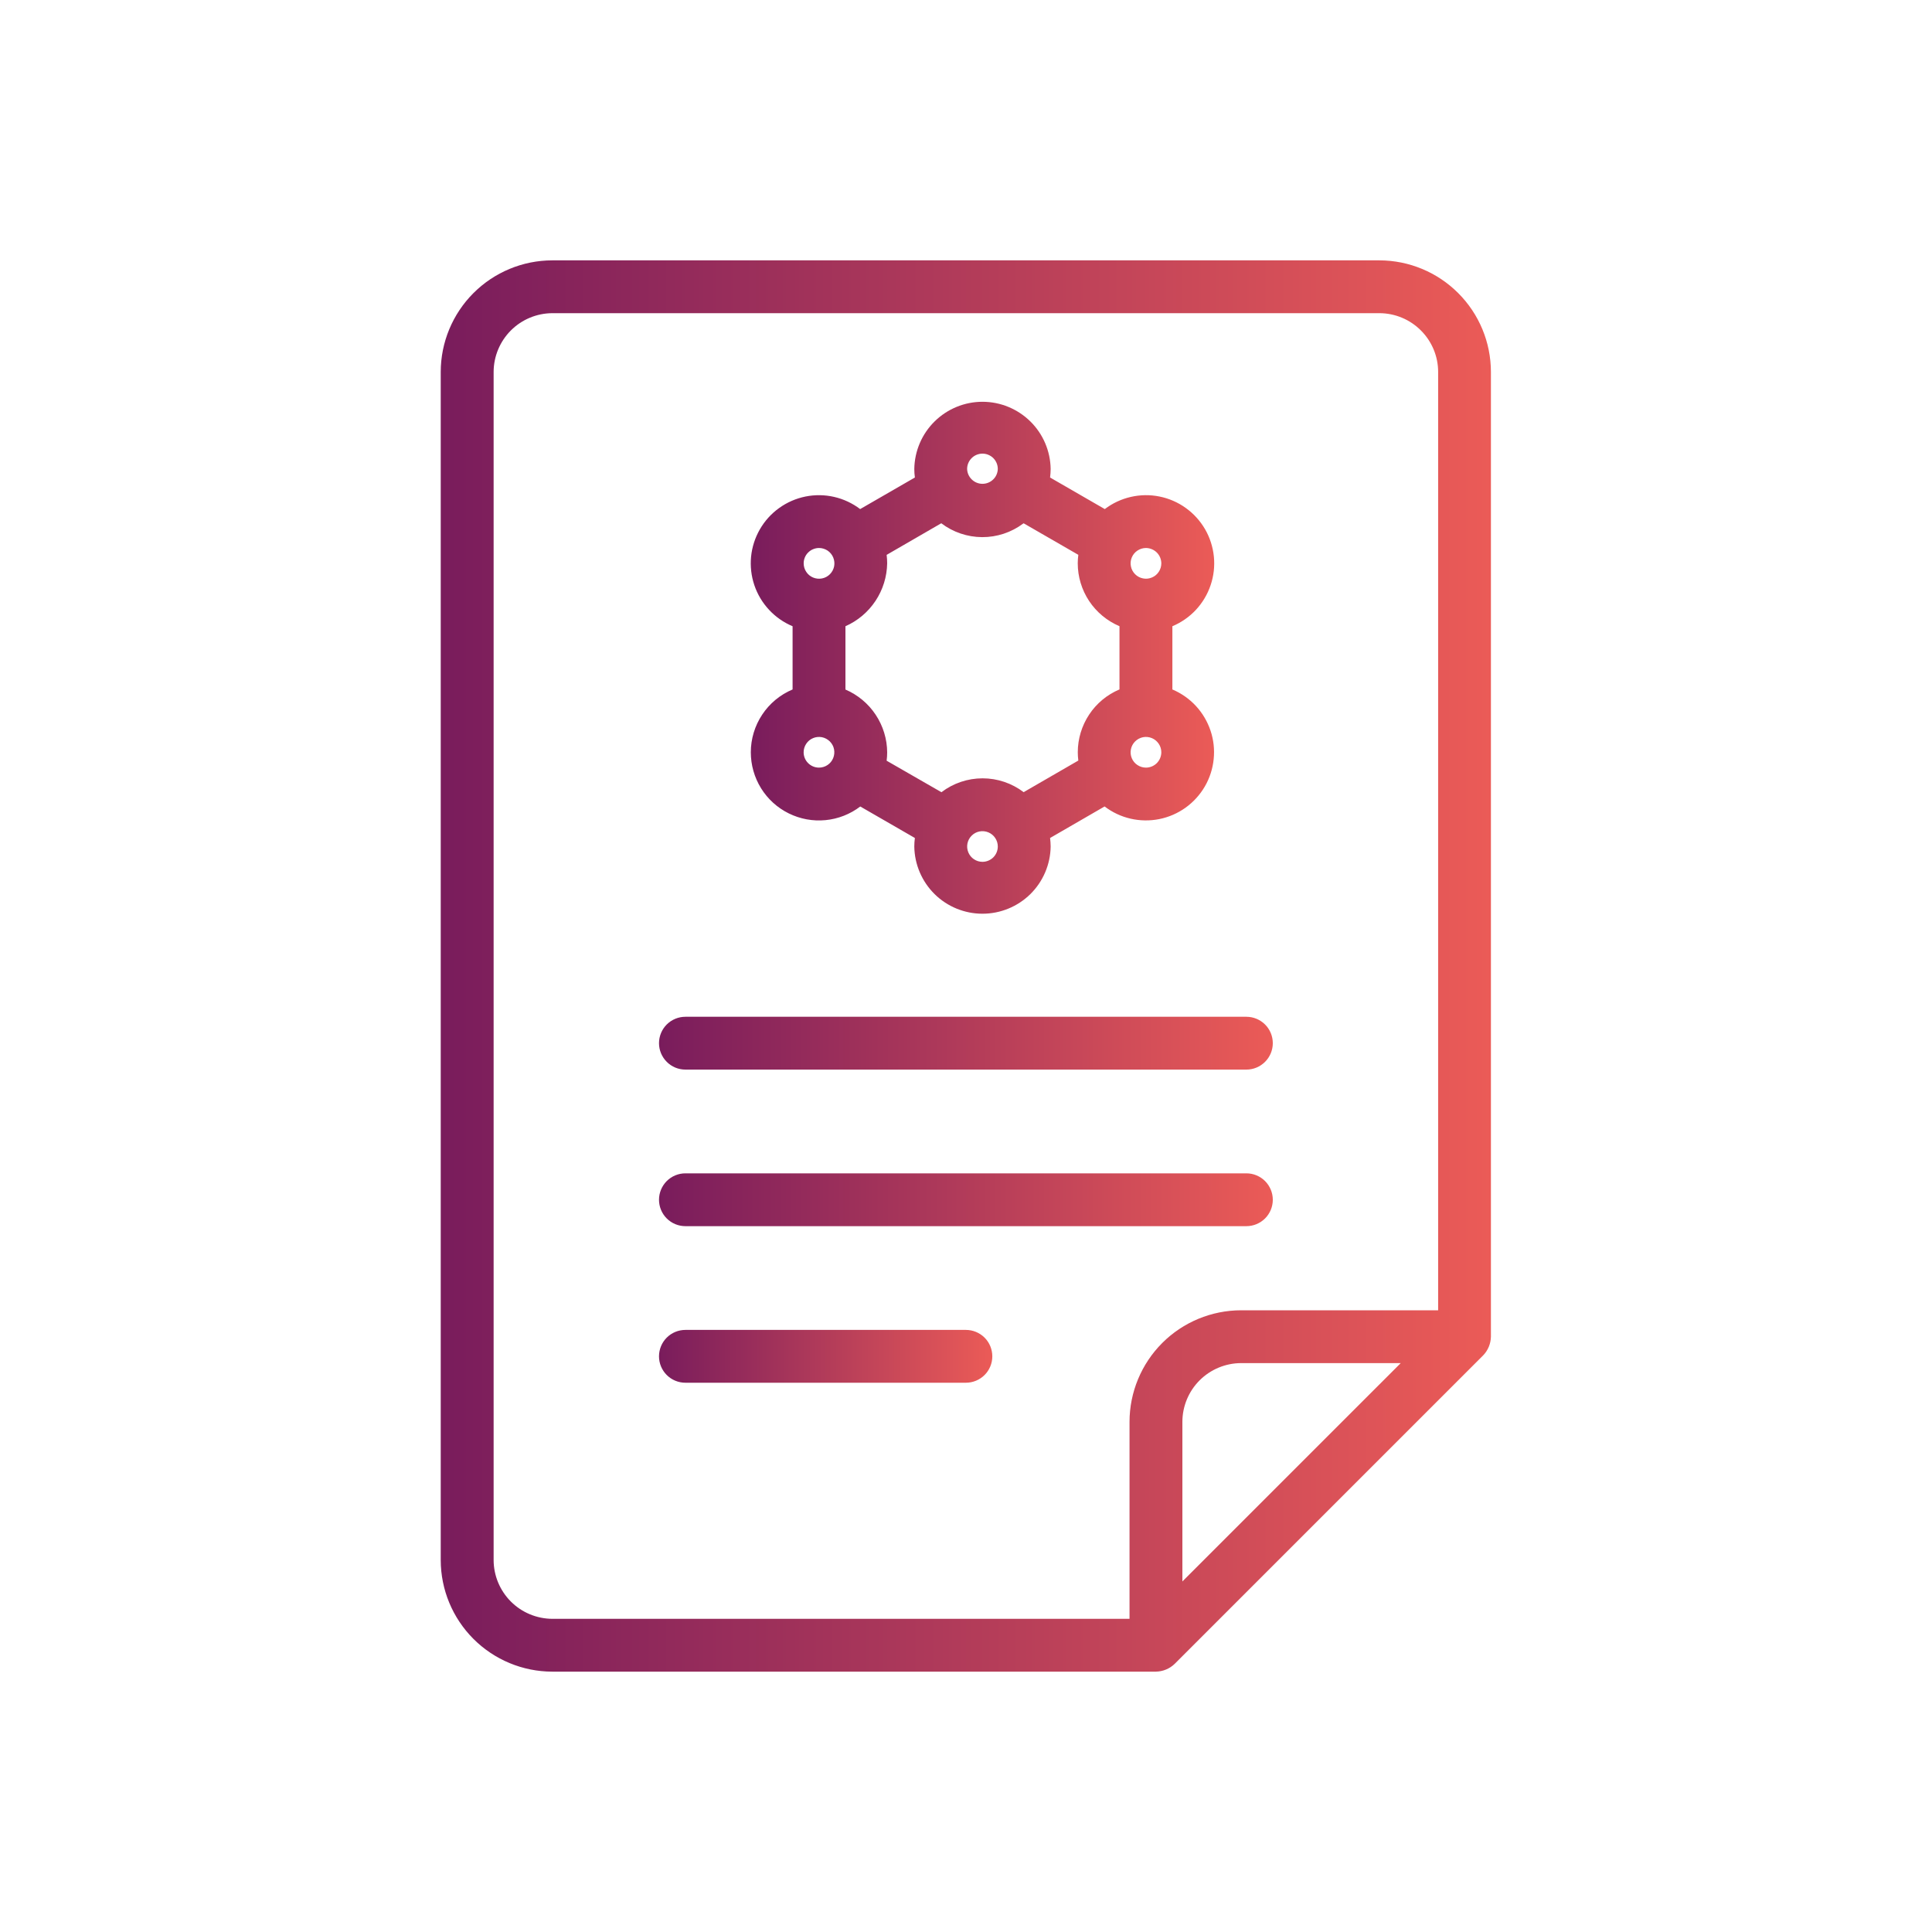
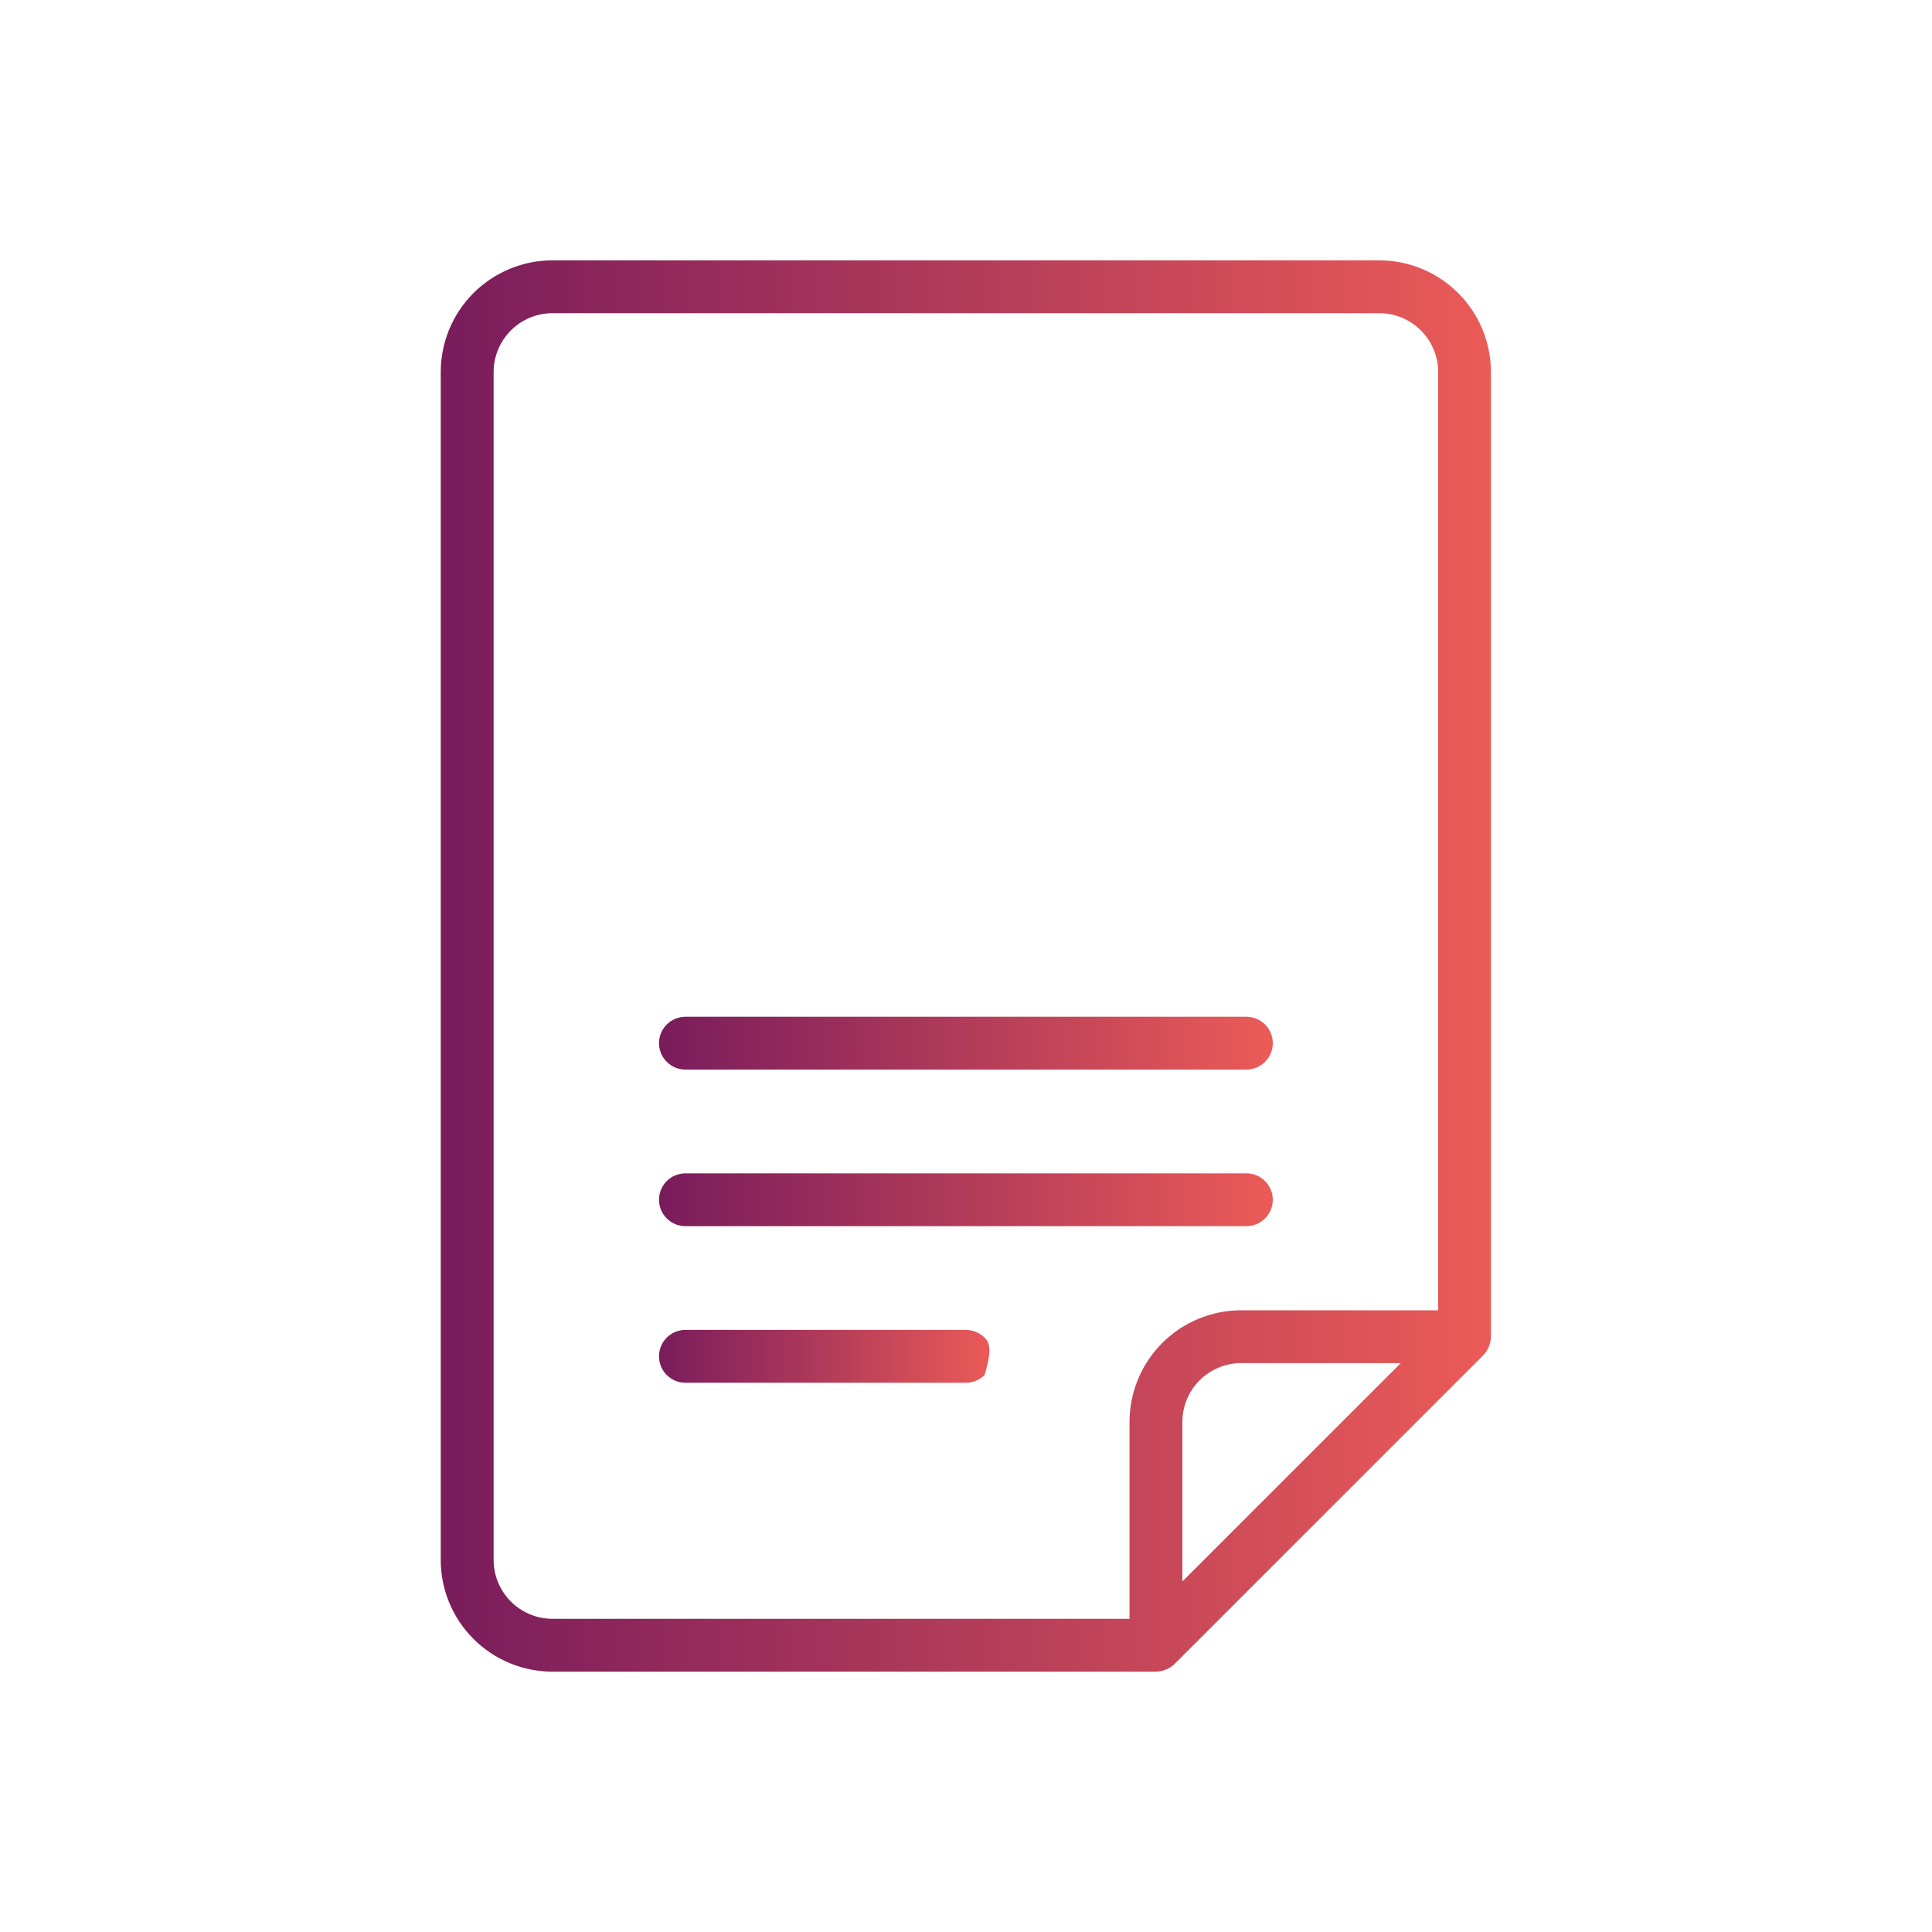
<svg xmlns="http://www.w3.org/2000/svg" width="50" height="50" viewBox="0 0 50 50" fill="none">
  <path d="M38.585 34.593V9.625C38.584 8.86 38.28 8.127 37.739 7.586C37.198 7.044 36.465 6.74 35.7 6.738H14.293C13.528 6.739 12.794 7.044 12.253 7.585C11.712 8.126 11.407 8.86 11.406 9.625V40.375C11.407 41.14 11.712 41.874 12.253 42.415C12.794 42.956 13.528 43.261 14.293 43.262H29.916C30.097 43.258 30.27 43.187 30.4 43.061C32.396 41.065 36.388 37.072 38.384 35.077C38.51 34.947 38.581 34.774 38.585 34.593ZM12.775 40.375V9.625C12.776 9.223 12.937 8.837 13.221 8.552C13.505 8.268 13.891 8.107 14.293 8.105H35.7C36.102 8.106 36.489 8.267 36.773 8.552C37.058 8.837 37.219 9.223 37.219 9.625V33.91H32.12C31.354 33.911 30.62 34.215 30.079 34.756C29.538 35.297 29.233 36.031 29.232 36.797V41.895H14.293C13.891 41.893 13.505 41.732 13.221 41.448C12.937 41.163 12.776 40.777 12.775 40.375ZM30.6 40.928V36.797C30.601 36.394 30.761 36.008 31.046 35.723C31.331 35.439 31.717 35.278 32.12 35.277H36.251L30.6 40.928Z" fill="url(#paint0_linear_8558_147266)" />
  <path d="M17.738 27.681H32.256C32.438 27.681 32.611 27.609 32.74 27.48C32.868 27.352 32.94 27.178 32.94 26.997C32.94 26.816 32.868 26.642 32.74 26.514C32.611 26.386 32.438 26.314 32.256 26.314H17.738C17.557 26.314 17.383 26.386 17.255 26.514C17.127 26.642 17.055 26.816 17.055 26.997C17.055 27.178 17.127 27.352 17.255 27.48C17.383 27.609 17.557 27.681 17.738 27.681Z" fill="url(#paint1_linear_8558_147266)" />
  <path d="M17.738 31.733H32.256C32.438 31.733 32.611 31.661 32.74 31.533C32.868 31.405 32.94 31.231 32.94 31.05C32.94 30.869 32.868 30.695 32.74 30.566C32.611 30.438 32.438 30.366 32.256 30.366H17.738C17.557 30.366 17.383 30.438 17.255 30.566C17.127 30.695 17.055 30.869 17.055 31.05C17.055 31.231 17.127 31.405 17.255 31.533C17.383 31.661 17.557 31.733 17.738 31.733Z" fill="url(#paint2_linear_8558_147266)" />
-   <path d="M24.997 34.418H17.738C17.557 34.418 17.383 34.49 17.255 34.618C17.127 34.746 17.055 34.92 17.055 35.102C17.055 35.283 17.127 35.457 17.255 35.585C17.383 35.713 17.557 35.785 17.738 35.785H24.997C25.179 35.785 25.352 35.713 25.481 35.585C25.609 35.457 25.681 35.283 25.681 35.102C25.681 34.92 25.609 34.746 25.481 34.618C25.352 34.49 25.179 34.418 24.997 34.418Z" fill="url(#paint3_linear_8558_147266)" />
-   <path d="M19.431 19.469C19.431 19.798 19.523 20.12 19.696 20.4C19.869 20.679 20.117 20.905 20.412 21.05C20.707 21.196 21.037 21.257 21.364 21.225C21.691 21.194 22.003 21.071 22.264 20.872L23.677 21.687C23.667 21.761 23.662 21.835 23.662 21.909C23.669 22.372 23.858 22.814 24.188 23.14C24.518 23.465 24.963 23.647 25.426 23.647C25.89 23.647 26.334 23.465 26.665 23.14C26.995 22.814 27.184 22.372 27.191 21.909C27.19 21.835 27.185 21.761 27.176 21.687L28.587 20.871C28.786 21.023 29.015 21.131 29.259 21.187C29.503 21.243 29.756 21.247 30.002 21.198C30.247 21.149 30.479 21.048 30.683 20.902C30.886 20.756 31.056 20.569 31.182 20.352C31.307 20.136 31.385 19.895 31.41 19.646C31.436 19.397 31.408 19.145 31.328 18.908C31.248 18.671 31.119 18.453 30.949 18.269C30.779 18.086 30.572 17.941 30.341 17.843V16.207C30.572 16.11 30.78 15.965 30.951 15.782C31.121 15.598 31.251 15.381 31.331 15.143C31.411 14.906 31.44 14.654 31.415 14.405C31.39 14.156 31.313 13.915 31.188 13.698C31.062 13.481 30.892 13.293 30.689 13.147C30.486 13.001 30.253 12.899 30.008 12.85C29.762 12.8 29.509 12.804 29.265 12.86C29.02 12.916 28.791 13.024 28.592 13.175L27.176 12.358C27.185 12.285 27.19 12.211 27.191 12.137C27.184 11.673 26.995 11.231 26.665 10.906C26.334 10.581 25.89 10.398 25.426 10.398C24.963 10.398 24.518 10.581 24.188 10.906C23.858 11.231 23.669 11.673 23.662 12.137C23.662 12.211 23.667 12.285 23.677 12.358L22.261 13.175C22.062 13.024 21.832 12.916 21.588 12.86C21.344 12.804 21.091 12.801 20.846 12.85C20.6 12.9 20.368 13.001 20.165 13.147C19.961 13.293 19.791 13.481 19.666 13.698C19.541 13.915 19.463 14.156 19.438 14.405C19.414 14.654 19.442 14.906 19.522 15.143C19.602 15.381 19.732 15.598 19.902 15.781C20.073 15.965 20.281 16.11 20.512 16.207V17.843C20.192 17.978 19.918 18.204 19.726 18.494C19.534 18.783 19.431 19.122 19.431 19.469ZM20.798 19.469C20.798 19.391 20.821 19.314 20.865 19.249C20.908 19.183 20.97 19.132 21.043 19.102C21.116 19.072 21.195 19.064 21.273 19.079C21.35 19.095 21.42 19.133 21.476 19.188C21.532 19.244 21.57 19.314 21.585 19.391C21.6 19.468 21.592 19.548 21.562 19.621C21.532 19.694 21.481 19.756 21.416 19.799C21.351 19.843 21.274 19.866 21.195 19.866C21.09 19.866 20.989 19.824 20.915 19.75C20.84 19.676 20.798 19.575 20.798 19.469ZM25.426 22.304C25.348 22.304 25.271 22.281 25.206 22.237C25.14 22.194 25.09 22.131 25.06 22.059C25.03 21.986 25.022 21.907 25.037 21.83C25.053 21.753 25.09 21.682 25.146 21.627C25.201 21.571 25.272 21.533 25.349 21.518C25.426 21.503 25.506 21.511 25.578 21.541C25.651 21.571 25.713 21.622 25.756 21.687C25.8 21.752 25.823 21.829 25.823 21.907C25.823 22.013 25.781 22.114 25.707 22.188C25.632 22.262 25.531 22.304 25.426 22.304ZM29.657 19.866C29.579 19.866 29.502 19.843 29.437 19.799C29.371 19.756 29.32 19.694 29.29 19.621C29.26 19.548 29.252 19.468 29.268 19.391C29.283 19.314 29.321 19.244 29.377 19.188C29.432 19.133 29.503 19.095 29.58 19.079C29.657 19.064 29.737 19.072 29.81 19.102C29.882 19.132 29.944 19.183 29.988 19.249C30.032 19.314 30.055 19.391 30.055 19.469C30.054 19.575 30.012 19.675 29.938 19.75C29.863 19.824 29.763 19.866 29.657 19.866ZM30.055 14.579C30.055 14.657 30.032 14.734 29.988 14.8C29.945 14.865 29.883 14.916 29.81 14.946C29.737 14.977 29.657 14.985 29.58 14.969C29.503 14.954 29.432 14.916 29.377 14.861C29.321 14.805 29.283 14.735 29.268 14.657C29.252 14.58 29.26 14.5 29.29 14.428C29.32 14.355 29.371 14.293 29.437 14.249C29.502 14.206 29.579 14.182 29.657 14.182C29.762 14.183 29.863 14.225 29.938 14.299C30.012 14.373 30.054 14.474 30.055 14.579ZM25.426 11.74C25.531 11.74 25.632 11.782 25.707 11.856C25.781 11.931 25.823 12.031 25.823 12.137C25.82 12.24 25.777 12.338 25.703 12.409C25.629 12.481 25.529 12.521 25.426 12.521C25.323 12.521 25.224 12.481 25.15 12.409C25.076 12.338 25.032 12.24 25.029 12.137C25.029 12.031 25.071 11.931 25.146 11.856C25.22 11.782 25.321 11.74 25.426 11.74ZM24.36 13.542C24.664 13.773 25.035 13.899 25.417 13.901C25.799 13.903 26.171 13.78 26.477 13.552C26.482 13.548 26.487 13.546 26.492 13.543L27.907 14.359C27.897 14.432 27.892 14.505 27.892 14.578C27.892 14.926 27.995 15.265 28.187 15.555C28.379 15.844 28.652 16.07 28.972 16.206V17.842C28.652 17.977 28.379 18.203 28.188 18.492C27.996 18.782 27.893 19.121 27.893 19.468C27.893 19.54 27.898 19.612 27.907 19.683L26.492 20.501C26.186 20.269 25.813 20.143 25.429 20.143C25.045 20.143 24.671 20.269 24.366 20.501H24.362L22.946 19.687C22.955 19.616 22.96 19.544 22.96 19.471C22.958 19.125 22.854 18.786 22.662 18.497C22.471 18.208 22.198 17.982 21.88 17.845V16.207C22.197 16.067 22.467 15.839 22.658 15.551C22.85 15.262 22.954 14.925 22.96 14.579C22.96 14.506 22.955 14.432 22.946 14.36L24.36 13.542ZM21.196 14.182C21.275 14.182 21.352 14.206 21.418 14.249C21.483 14.293 21.534 14.355 21.564 14.428C21.594 14.501 21.602 14.581 21.587 14.658C21.571 14.735 21.533 14.806 21.478 14.861C21.422 14.917 21.351 14.955 21.274 14.97C21.197 14.985 21.117 14.977 21.044 14.947C20.971 14.917 20.909 14.866 20.866 14.8C20.822 14.735 20.799 14.658 20.799 14.579C20.799 14.527 20.809 14.475 20.829 14.427C20.849 14.379 20.878 14.335 20.915 14.299C20.952 14.262 20.995 14.232 21.044 14.213C21.092 14.193 21.143 14.182 21.195 14.182H21.196Z" fill="url(#paint4_linear_8558_147266)" />
+   <path d="M24.997 34.418H17.738C17.557 34.418 17.383 34.49 17.255 34.618C17.127 34.746 17.055 34.92 17.055 35.102C17.055 35.283 17.127 35.457 17.255 35.585C17.383 35.713 17.557 35.785 17.738 35.785H24.997C25.179 35.785 25.352 35.713 25.481 35.585C25.681 34.92 25.609 34.746 25.481 34.618C25.352 34.49 25.179 34.418 24.997 34.418Z" fill="url(#paint3_linear_8558_147266)" />
  <defs>
    <linearGradient id="paint0_linear_8558_147266" x1="11.406" y1="25" x2="38.585" y2="25" gradientUnits="userSpaceOnUse">
      <stop stop-color="#791C5C" />
      <stop offset="1" stop-color="#EB5B57" />
    </linearGradient>
    <linearGradient id="paint1_linear_8558_147266" x1="17.055" y1="26.997" x2="32.94" y2="26.997" gradientUnits="userSpaceOnUse">
      <stop stop-color="#791C5C" />
      <stop offset="1" stop-color="#EB5B57" />
    </linearGradient>
    <linearGradient id="paint2_linear_8558_147266" x1="17.055" y1="31.05" x2="32.94" y2="31.05" gradientUnits="userSpaceOnUse">
      <stop stop-color="#791C5C" />
      <stop offset="1" stop-color="#EB5B57" />
    </linearGradient>
    <linearGradient id="paint3_linear_8558_147266" x1="17.055" y1="35.102" x2="25.681" y2="35.102" gradientUnits="userSpaceOnUse">
      <stop stop-color="#791C5C" />
      <stop offset="1" stop-color="#EB5B57" />
    </linearGradient>
    <linearGradient id="paint4_linear_8558_147266" x1="19.43" y1="17.023" x2="31.424" y2="17.023" gradientUnits="userSpaceOnUse">
      <stop stop-color="#791C5C" />
      <stop offset="1" stop-color="#EB5B57" />
    </linearGradient>
  </defs>
</svg>